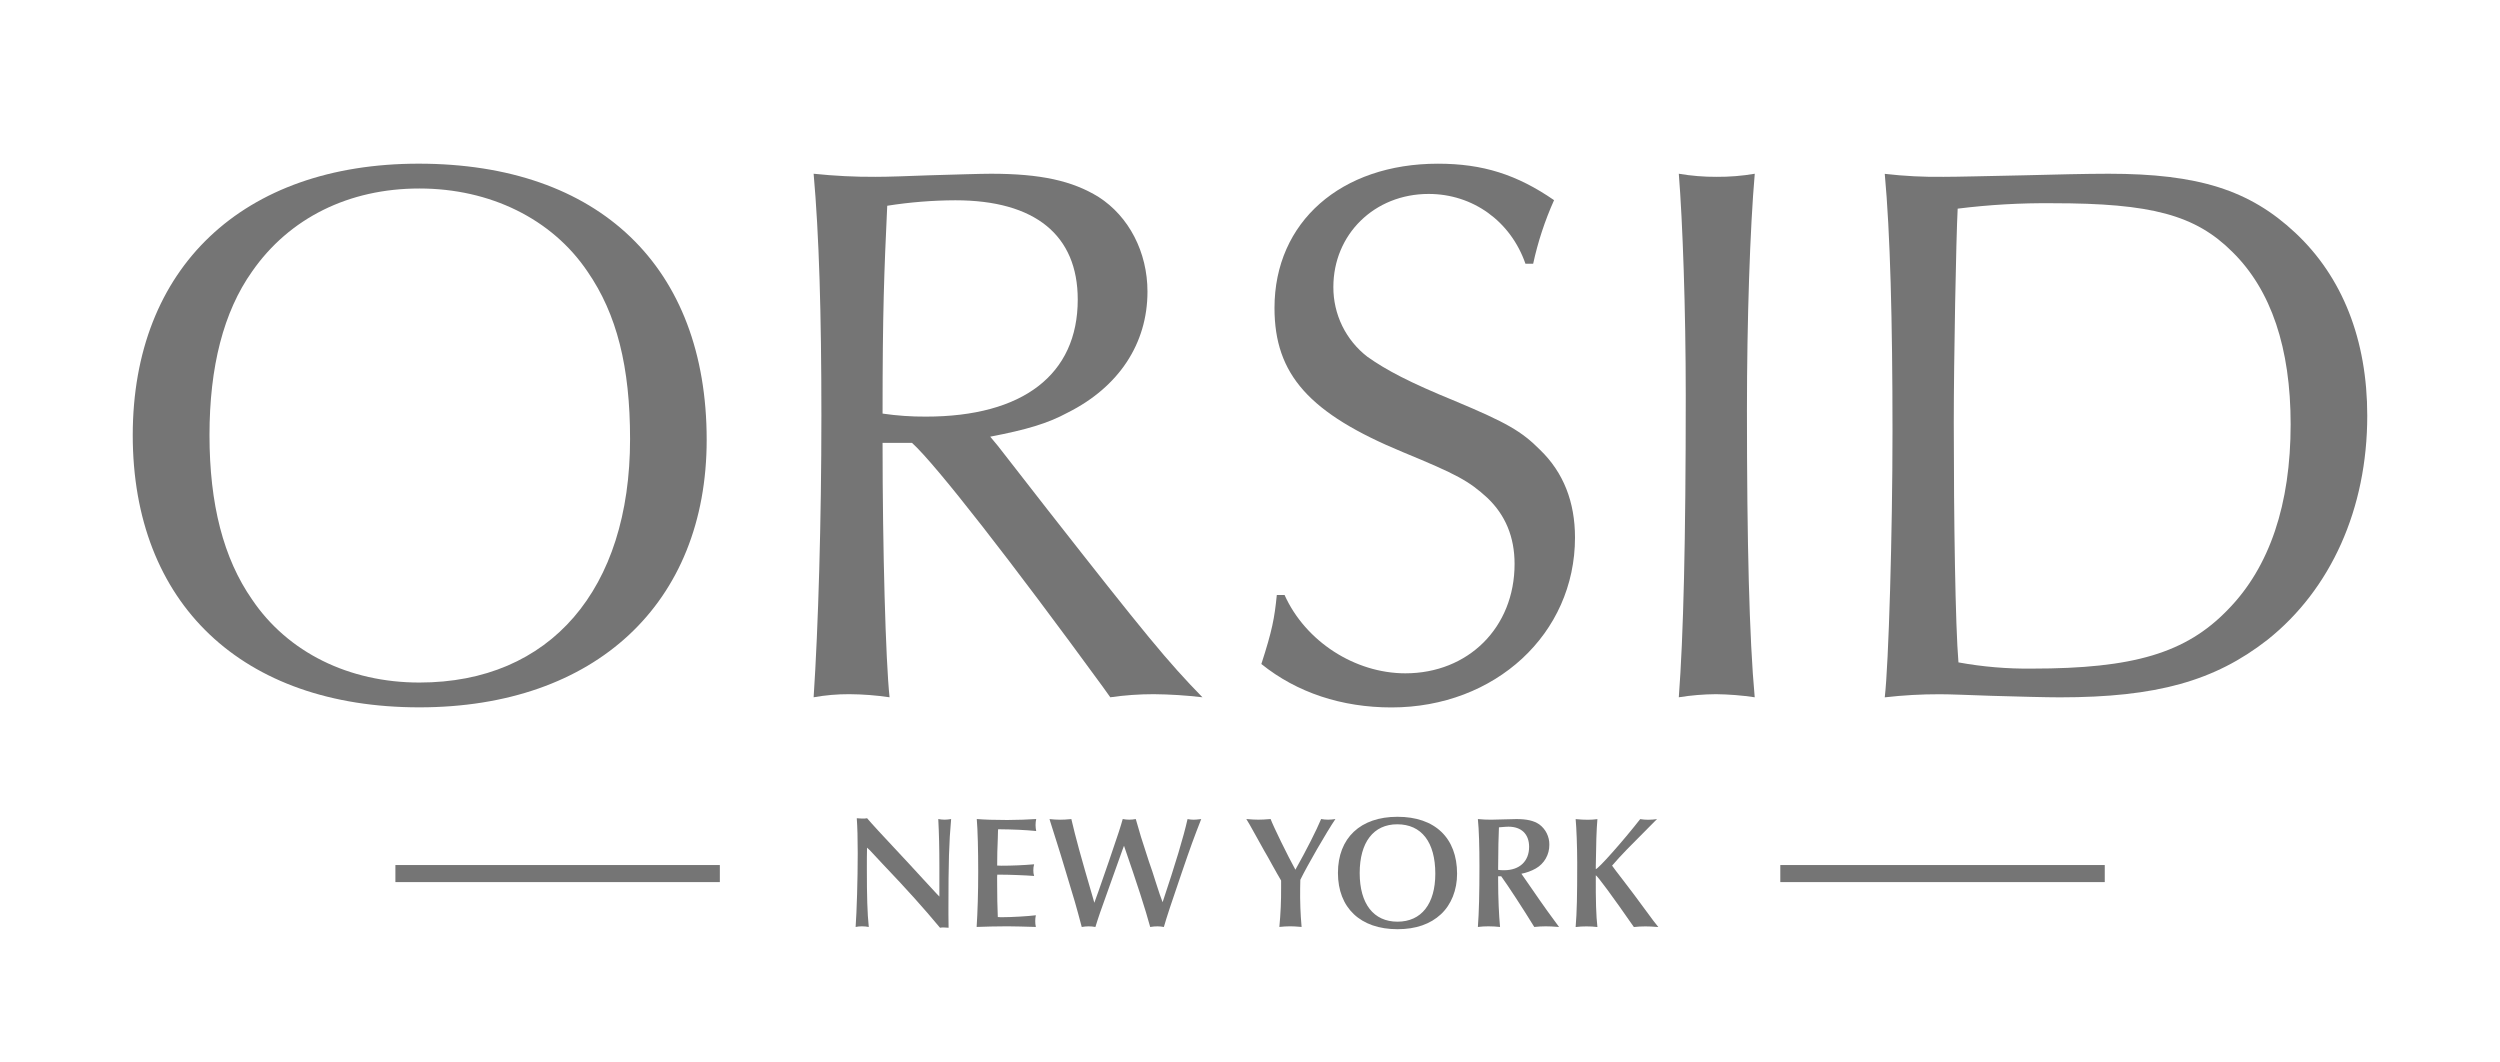
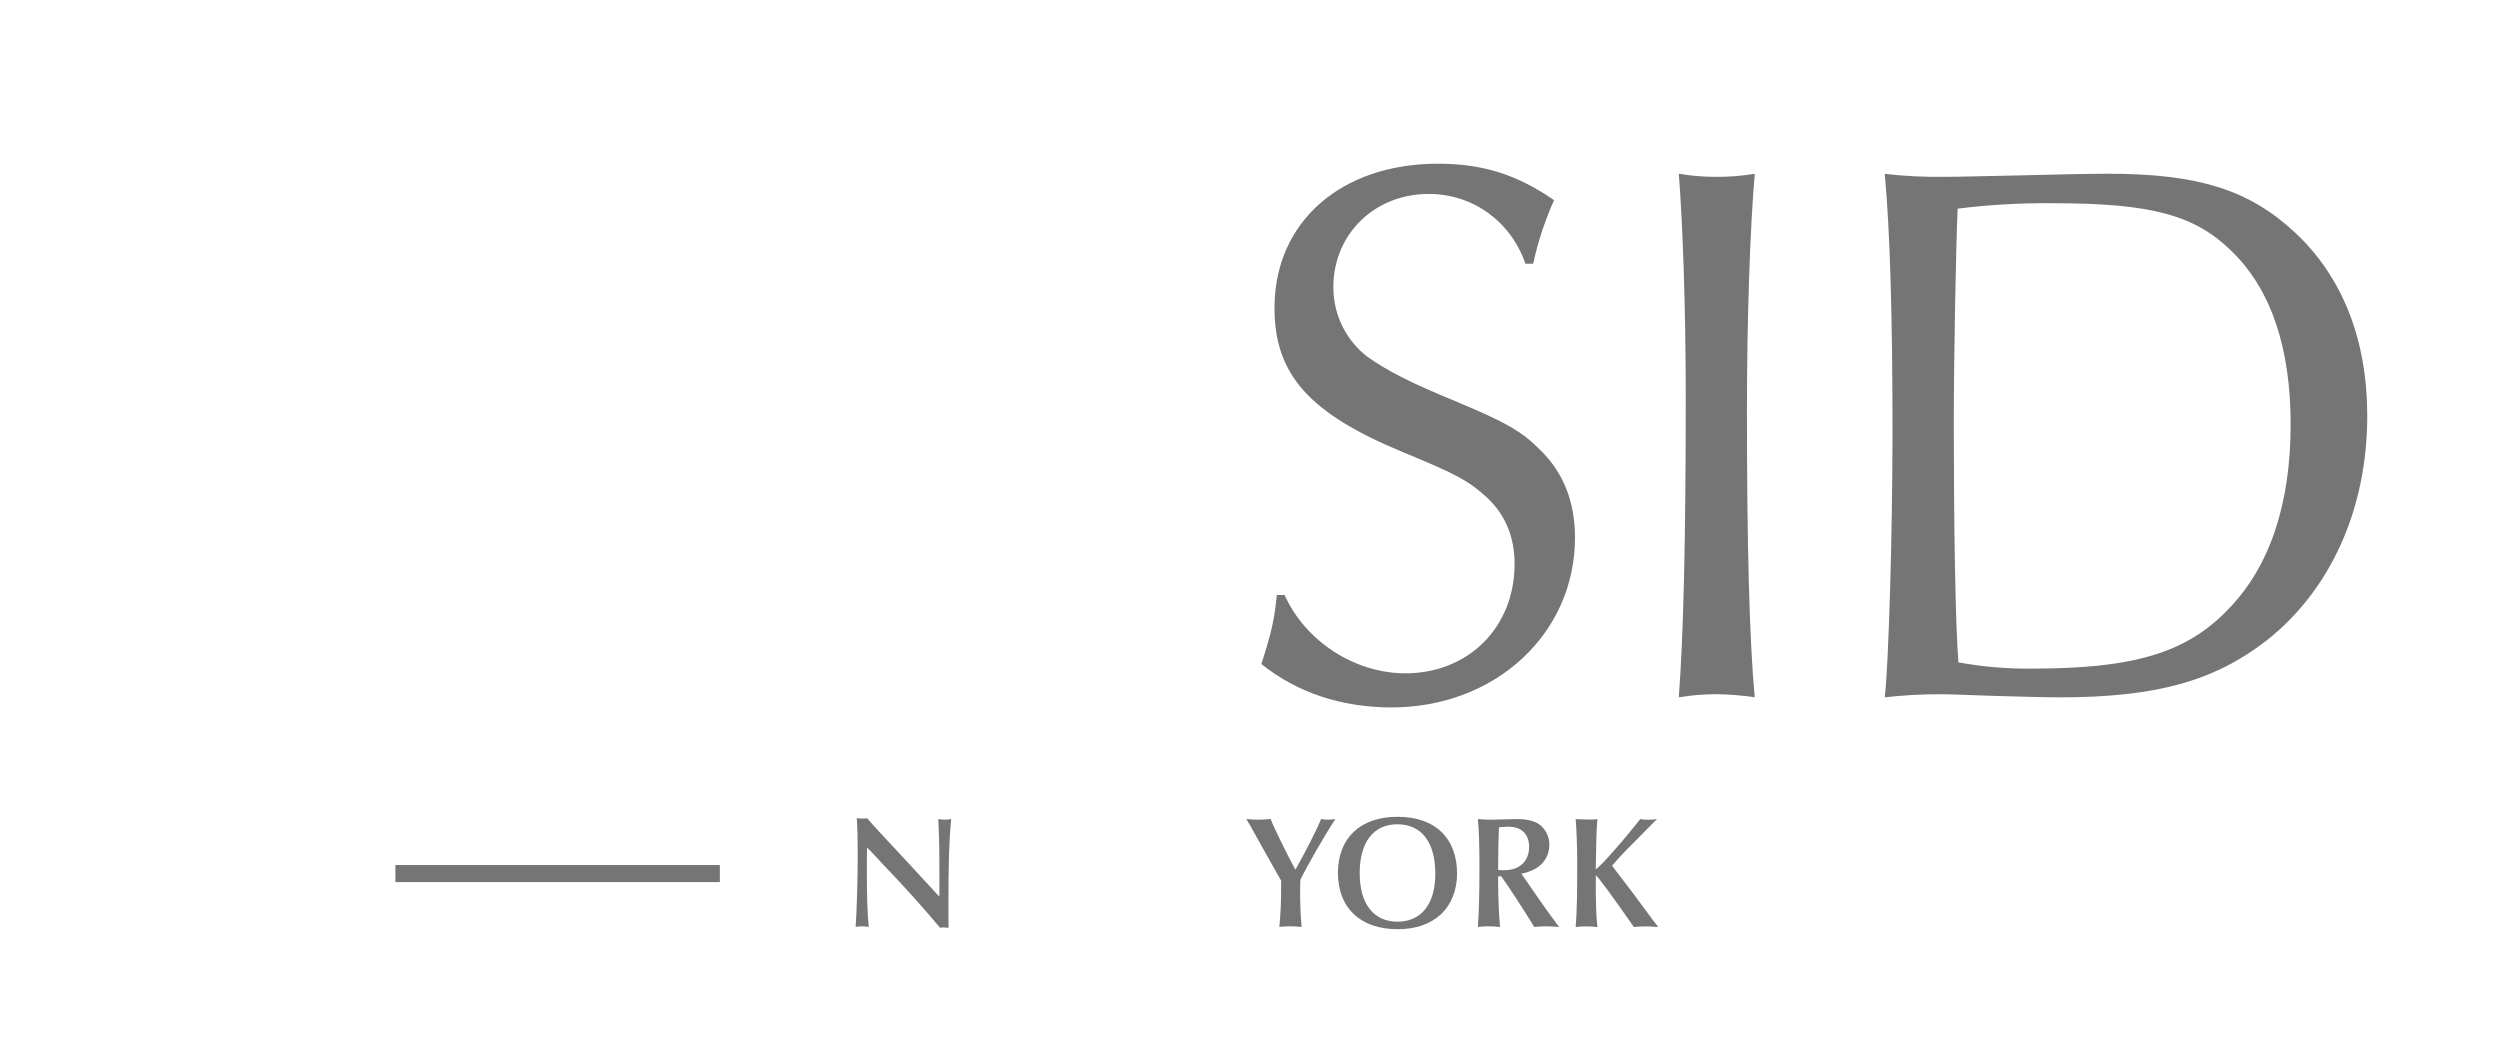
<svg xmlns="http://www.w3.org/2000/svg" width="113" height="48" viewBox="0 0 113 48" fill="none">
-   <path d="M31.942 19.878C31.942 27.275 26.901 31.972 18.953 31.972C10.937 31.972 6 27.275 6 19.669C6.004 12.098 10.975 7.398 18.923 7.398C27.08 7.398 31.942 12.06 31.942 19.878ZM11.395 12.271C10.1 14.098 9.469 16.584 9.469 19.669C9.469 22.788 10.1 25.242 11.395 27.099C13.004 29.485 15.771 30.851 18.956 30.851C24.873 30.851 28.479 26.643 28.479 19.844C28.479 16.584 27.884 14.198 26.553 12.271C24.944 9.887 22.143 8.52 18.956 8.52C15.77 8.52 13.076 9.853 11.395 12.271Z" fill="#757575" />
-   <path d="M39.892 20.018C39.892 24.821 40.032 29.869 40.208 31.517C39.605 31.428 38.996 31.381 38.386 31.377C37.846 31.375 37.308 31.422 36.776 31.517C36.986 28.362 37.127 23.524 37.127 18.791C37.127 14.164 37.022 10.623 36.776 7.853C37.707 7.951 38.642 7.998 39.578 7.993C40.172 7.993 41.011 7.959 41.992 7.924C43.218 7.89 44.303 7.853 44.793 7.853C47.034 7.853 48.468 8.169 49.659 8.905C51.025 9.782 51.866 11.394 51.866 13.182C51.866 15.531 50.571 17.494 48.259 18.651C47.348 19.143 46.404 19.421 44.758 19.738L45.108 20.159L47.348 23.035C51.795 28.71 52.775 29.903 54.35 31.517C53.618 31.431 52.882 31.384 52.146 31.377C51.49 31.377 50.834 31.424 50.185 31.517L49.834 31.026C45.739 25.416 42.307 21 41.223 20.018H39.892ZM41.852 18.831C46.228 18.831 48.714 16.937 48.714 13.541C48.714 10.631 46.788 9.053 43.183 9.053C42.152 9.057 41.122 9.139 40.103 9.3C39.963 12.313 39.892 14.067 39.892 18.694C40.541 18.789 41.196 18.835 41.852 18.831Z" fill="#757575" />
  <path d="M68.95 11.92C68.281 9.996 66.57 8.766 64.574 8.766C62.123 8.766 60.268 10.593 60.268 12.972C60.265 13.582 60.402 14.184 60.669 14.732C60.937 15.279 61.327 15.757 61.808 16.127C62.648 16.723 63.698 17.281 65.764 18.125C68.109 19.108 68.775 19.492 69.615 20.337C70.667 21.355 71.19 22.686 71.19 24.298C71.19 28.647 67.585 31.976 62.894 31.976C60.653 31.976 58.622 31.309 57.013 30.013C57.502 28.506 57.607 27.944 57.712 26.893H58.062C59.007 28.997 61.248 30.434 63.523 30.434C66.36 30.434 68.459 28.366 68.459 25.491C68.459 24.264 68.04 23.279 67.235 22.509C66.395 21.74 65.869 21.451 63.418 20.44C59.182 18.687 57.607 16.934 57.607 13.919C57.607 10.029 60.618 7.399 64.995 7.399C67.024 7.399 68.564 7.89 70.244 9.047C69.83 9.969 69.513 10.932 69.299 11.921L68.95 11.92Z" fill="#757575" />
  <path d="M77.594 7.993C78.171 7.997 78.746 7.95 79.315 7.853C79.101 10.308 78.962 14.479 78.962 18.547C78.962 24.511 79.068 28.853 79.313 31.517C78.733 31.431 78.148 31.384 77.562 31.377C76.999 31.381 76.438 31.428 75.882 31.517C76.091 28.747 76.196 24.472 76.196 17.881C76.196 13.989 76.056 10.028 75.882 7.853C76.448 7.949 77.021 7.996 77.594 7.993Z" fill="#757575" />
  <path d="M87.85 7.993C88.481 7.993 89.74 7.959 91.491 7.924C92.821 7.89 94.291 7.853 95.306 7.853C99.368 7.853 101.679 8.589 103.743 10.518C105.88 12.515 107 15.357 107 18.79C107 22.997 105.355 26.642 102.485 28.923C100.102 30.781 97.478 31.52 93.101 31.52C92.506 31.52 91.211 31.486 90.02 31.451C88.936 31.415 88.165 31.38 87.676 31.38C86.846 31.378 86.016 31.425 85.191 31.52C85.366 30.049 85.541 24.088 85.541 19.497C85.541 14.483 85.437 10.522 85.191 7.858C86.074 7.96 86.962 8.005 87.85 7.993ZM91.845 30.221C96.432 30.221 98.81 29.52 100.701 27.556C102.592 25.628 103.537 22.788 103.537 19.177C103.537 15.742 102.662 13.117 100.911 11.394C99.231 9.711 97.235 9.186 92.787 9.186C91.35 9.171 89.913 9.253 88.487 9.431C88.416 10.764 88.311 16.267 88.311 19.108C88.311 23.524 88.382 28.292 88.522 29.94C89.618 30.14 90.731 30.234 91.845 30.221Z" fill="#757575" />
-   <path d="M95.135 39.1H80.47V39.871H95.135V39.1Z" fill="#757575" />
  <path d="M32.537 39.1H17.872V39.871H32.537V39.1Z" fill="#757575" />
  <path d="M39.19 38.314C39.182 38.618 39.182 38.877 39.182 39.247C39.182 40.547 39.204 41.277 39.269 41.899C39.167 41.88 39.064 41.87 38.961 41.87C38.864 41.869 38.768 41.879 38.674 41.899C38.724 41.212 38.769 39.774 38.769 38.56C38.769 37.91 38.755 37.375 38.726 36.984C38.848 36.991 38.906 36.999 38.992 36.999C39.059 37.001 39.127 36.996 39.193 36.984C39.473 37.309 39.624 37.476 41.117 39.073L41.742 39.753L42.33 40.389L42.46 40.525V39.21C42.46 38.328 42.445 37.7 42.41 37.021C42.504 37.038 42.6 37.048 42.696 37.05C42.795 37.048 42.894 37.038 42.991 37.021C42.895 38.105 42.869 38.95 42.869 41.096V41.327C42.869 41.609 42.869 41.712 42.876 41.934C42.776 41.928 42.726 41.921 42.661 41.921C42.603 41.919 42.546 41.923 42.489 41.934C41.724 41.017 41.024 40.236 39.882 39.037L39.322 38.437L39.19 38.314Z" fill="#757575" />
-   <path d="M45.072 40.026C45.072 40.67 45.08 40.796 45.101 41.45C45.181 41.458 45.26 41.458 45.292 41.458C45.73 41.458 46.476 41.414 46.821 41.37C46.801 41.456 46.792 41.543 46.793 41.631C46.792 41.721 46.801 41.811 46.821 41.898C46.344 41.884 45.787 41.869 45.536 41.869C45.119 41.869 44.452 41.884 44.144 41.898C44.187 41.24 44.215 40.345 44.215 39.412C44.215 38.43 44.193 37.533 44.15 37.02C44.502 37.049 44.941 37.064 45.529 37.064C45.974 37.064 46.513 37.042 46.836 37.02C46.817 37.111 46.807 37.203 46.807 37.295C46.808 37.385 46.818 37.474 46.836 37.562C46.297 37.511 45.838 37.49 45.115 37.482L45.109 37.57L45.101 37.887C45.08 38.401 45.072 38.646 45.072 39.123C45.158 39.13 45.238 39.13 45.264 39.13C45.708 39.13 46.269 39.109 46.742 39.066C46.717 39.155 46.705 39.247 46.707 39.34C46.705 39.425 46.717 39.511 46.742 39.593C46.369 39.564 45.63 39.535 45.235 39.535H45.076C45.072 39.568 45.069 39.602 45.07 39.636L45.072 40.026Z" fill="#757575" />
-   <path d="M49.463 40.806C49.485 40.755 49.504 40.702 49.52 40.648C49.592 40.46 49.592 40.455 50.115 38.95C50.604 37.519 50.632 37.425 50.747 37.02C50.942 37.059 51.142 37.059 51.337 37.02C51.501 37.605 51.602 37.945 51.932 38.944C52.04 39.233 52.123 39.508 52.234 39.855C52.406 40.39 52.457 40.541 52.55 40.78C53.132 39.038 53.498 37.825 53.677 37.022C53.77 37.041 53.863 37.05 53.957 37.051C54.029 37.051 54.094 37.044 54.295 37.022C53.957 37.888 53.828 38.236 53.418 39.436C52.988 40.686 52.715 41.51 52.607 41.9C52.513 41.881 52.416 41.871 52.32 41.871C52.209 41.871 52.099 41.881 51.989 41.9C51.767 41.084 51.408 39.976 50.805 38.229L50.747 38.381C50.661 38.626 50.511 39.038 50.187 39.949C49.692 41.329 49.671 41.391 49.512 41.9C49.413 41.881 49.312 41.871 49.211 41.871C49.105 41.871 48.999 41.881 48.895 41.9C48.651 40.975 48.543 40.6 48.17 39.385C47.998 38.808 47.868 38.388 47.782 38.12C47.681 37.795 47.581 37.47 47.474 37.145L47.438 37.022C47.596 37.041 47.756 37.05 47.915 37.051C48.073 37.051 48.188 37.044 48.425 37.022C48.633 37.911 48.835 38.648 49.416 40.635L49.463 40.806Z" fill="#757575" />
  <path d="M56.764 37.772C56.492 37.28 56.449 37.208 56.333 37.02C56.592 37.042 56.721 37.049 56.879 37.049C57.036 37.049 57.173 37.042 57.432 37.02C57.554 37.352 58.197 38.668 58.552 39.311C59.055 38.415 59.508 37.519 59.715 37.02C59.82 37.04 59.925 37.049 60.032 37.049C60.142 37.048 60.252 37.039 60.361 37.02C59.96 37.613 59.084 39.13 58.775 39.767C58.767 39.947 58.767 40.033 58.767 40.156C58.759 40.738 58.78 41.319 58.832 41.898C58.574 41.876 58.45 41.869 58.315 41.869C58.152 41.87 57.989 41.88 57.827 41.898C57.884 41.303 57.911 40.705 57.906 40.106V39.8C57.81 39.648 57.676 39.395 57.483 39.056C57.375 38.854 57.26 38.652 57.145 38.457L56.764 37.772Z" fill="#757575" />
  <path d="M65.86 39.492C65.86 40.228 65.601 40.886 65.127 41.327C64.653 41.767 64 42 63.167 42C61.494 42 60.475 41.038 60.475 39.456C60.475 37.874 61.494 36.919 63.16 36.919C64.861 36.915 65.86 37.877 65.86 39.492ZM61.458 39.463C61.458 40.85 62.083 41.66 63.167 41.66C64.251 41.66 64.876 40.85 64.876 39.492C64.876 38.068 64.258 37.258 63.155 37.258C62.083 37.258 61.458 38.069 61.458 39.463Z" fill="#757575" />
  <path d="M67.716 39.608V39.825C67.716 40.577 67.752 41.379 67.802 41.899C67.628 41.88 67.453 41.87 67.278 41.87C67.118 41.869 66.958 41.879 66.8 41.899C66.85 41.249 66.871 40.404 66.871 39.16C66.871 38.257 66.85 37.512 66.8 37.022C67.043 37.043 67.182 37.05 67.403 37.05C67.532 37.05 67.726 37.043 67.963 37.036C68.2 37.029 68.407 37.022 68.544 37.022C69.011 37.022 69.327 37.094 69.571 37.259C69.716 37.365 69.834 37.504 69.913 37.665C69.993 37.826 70.033 38.004 70.03 38.184C70.032 38.401 69.977 38.615 69.87 38.803C69.763 38.991 69.607 39.147 69.42 39.254C69.217 39.369 68.996 39.449 68.767 39.493C68.803 39.55 68.939 39.746 69.183 40.093C69.757 40.931 70.217 41.566 70.469 41.899C70.182 41.877 70.038 41.87 69.866 41.87C69.693 41.87 69.52 41.88 69.349 41.899C68.853 41.089 68.156 40.021 67.855 39.608H67.716ZM67.716 39.319C67.807 39.33 67.898 39.335 67.989 39.334C68.685 39.334 69.116 38.929 69.116 38.276C69.116 37.705 68.771 37.366 68.183 37.366C68.118 37.366 68.003 37.373 67.752 37.395C67.737 37.633 67.716 38.536 67.716 39.201V39.319Z" fill="#757575" />
-   <path d="M74.791 37.128C73.611 38.313 73.305 38.617 72.866 39.127C72.995 39.307 73.046 39.372 73.369 39.791C73.635 40.131 74.058 40.702 74.36 41.114C74.726 41.612 74.791 41.7 74.957 41.902C74.675 41.88 74.54 41.873 74.374 41.873C74.2 41.873 74.025 41.882 73.851 41.902C72.888 40.514 72.184 39.56 72.13 39.567C72.124 40.731 72.145 41.395 72.203 41.902C72.039 41.882 71.873 41.872 71.707 41.873C71.544 41.872 71.381 41.882 71.219 41.902C71.276 41.2 71.29 40.528 71.29 38.997C71.29 38.273 71.255 37.385 71.219 37.024C71.463 37.045 71.592 37.053 71.764 37.053C71.911 37.054 72.058 37.044 72.203 37.024C72.159 37.551 72.145 38.093 72.13 39.133V39.285C72.246 39.271 73.359 38.02 74.137 37.024C74.256 37.043 74.376 37.053 74.497 37.053C74.631 37.052 74.765 37.042 74.898 37.024L74.791 37.128Z" fill="#757575" />
+   <path d="M74.791 37.128C73.611 38.313 73.305 38.617 72.866 39.127C72.995 39.307 73.046 39.372 73.369 39.791C73.635 40.131 74.058 40.702 74.36 41.114C74.726 41.612 74.791 41.7 74.957 41.902C74.675 41.88 74.54 41.873 74.374 41.873C74.2 41.873 74.025 41.882 73.851 41.902C72.888 40.514 72.184 39.56 72.13 39.567C72.124 40.731 72.145 41.395 72.203 41.902C72.039 41.882 71.873 41.872 71.707 41.873C71.544 41.872 71.381 41.882 71.219 41.902C71.276 41.2 71.29 40.528 71.29 38.997C71.29 38.273 71.255 37.385 71.219 37.024C71.911 37.054 72.058 37.044 72.203 37.024C72.159 37.551 72.145 38.093 72.13 39.133V39.285C72.246 39.271 73.359 38.02 74.137 37.024C74.256 37.043 74.376 37.053 74.497 37.053C74.631 37.052 74.765 37.042 74.898 37.024L74.791 37.128Z" fill="#757575" />
</svg>